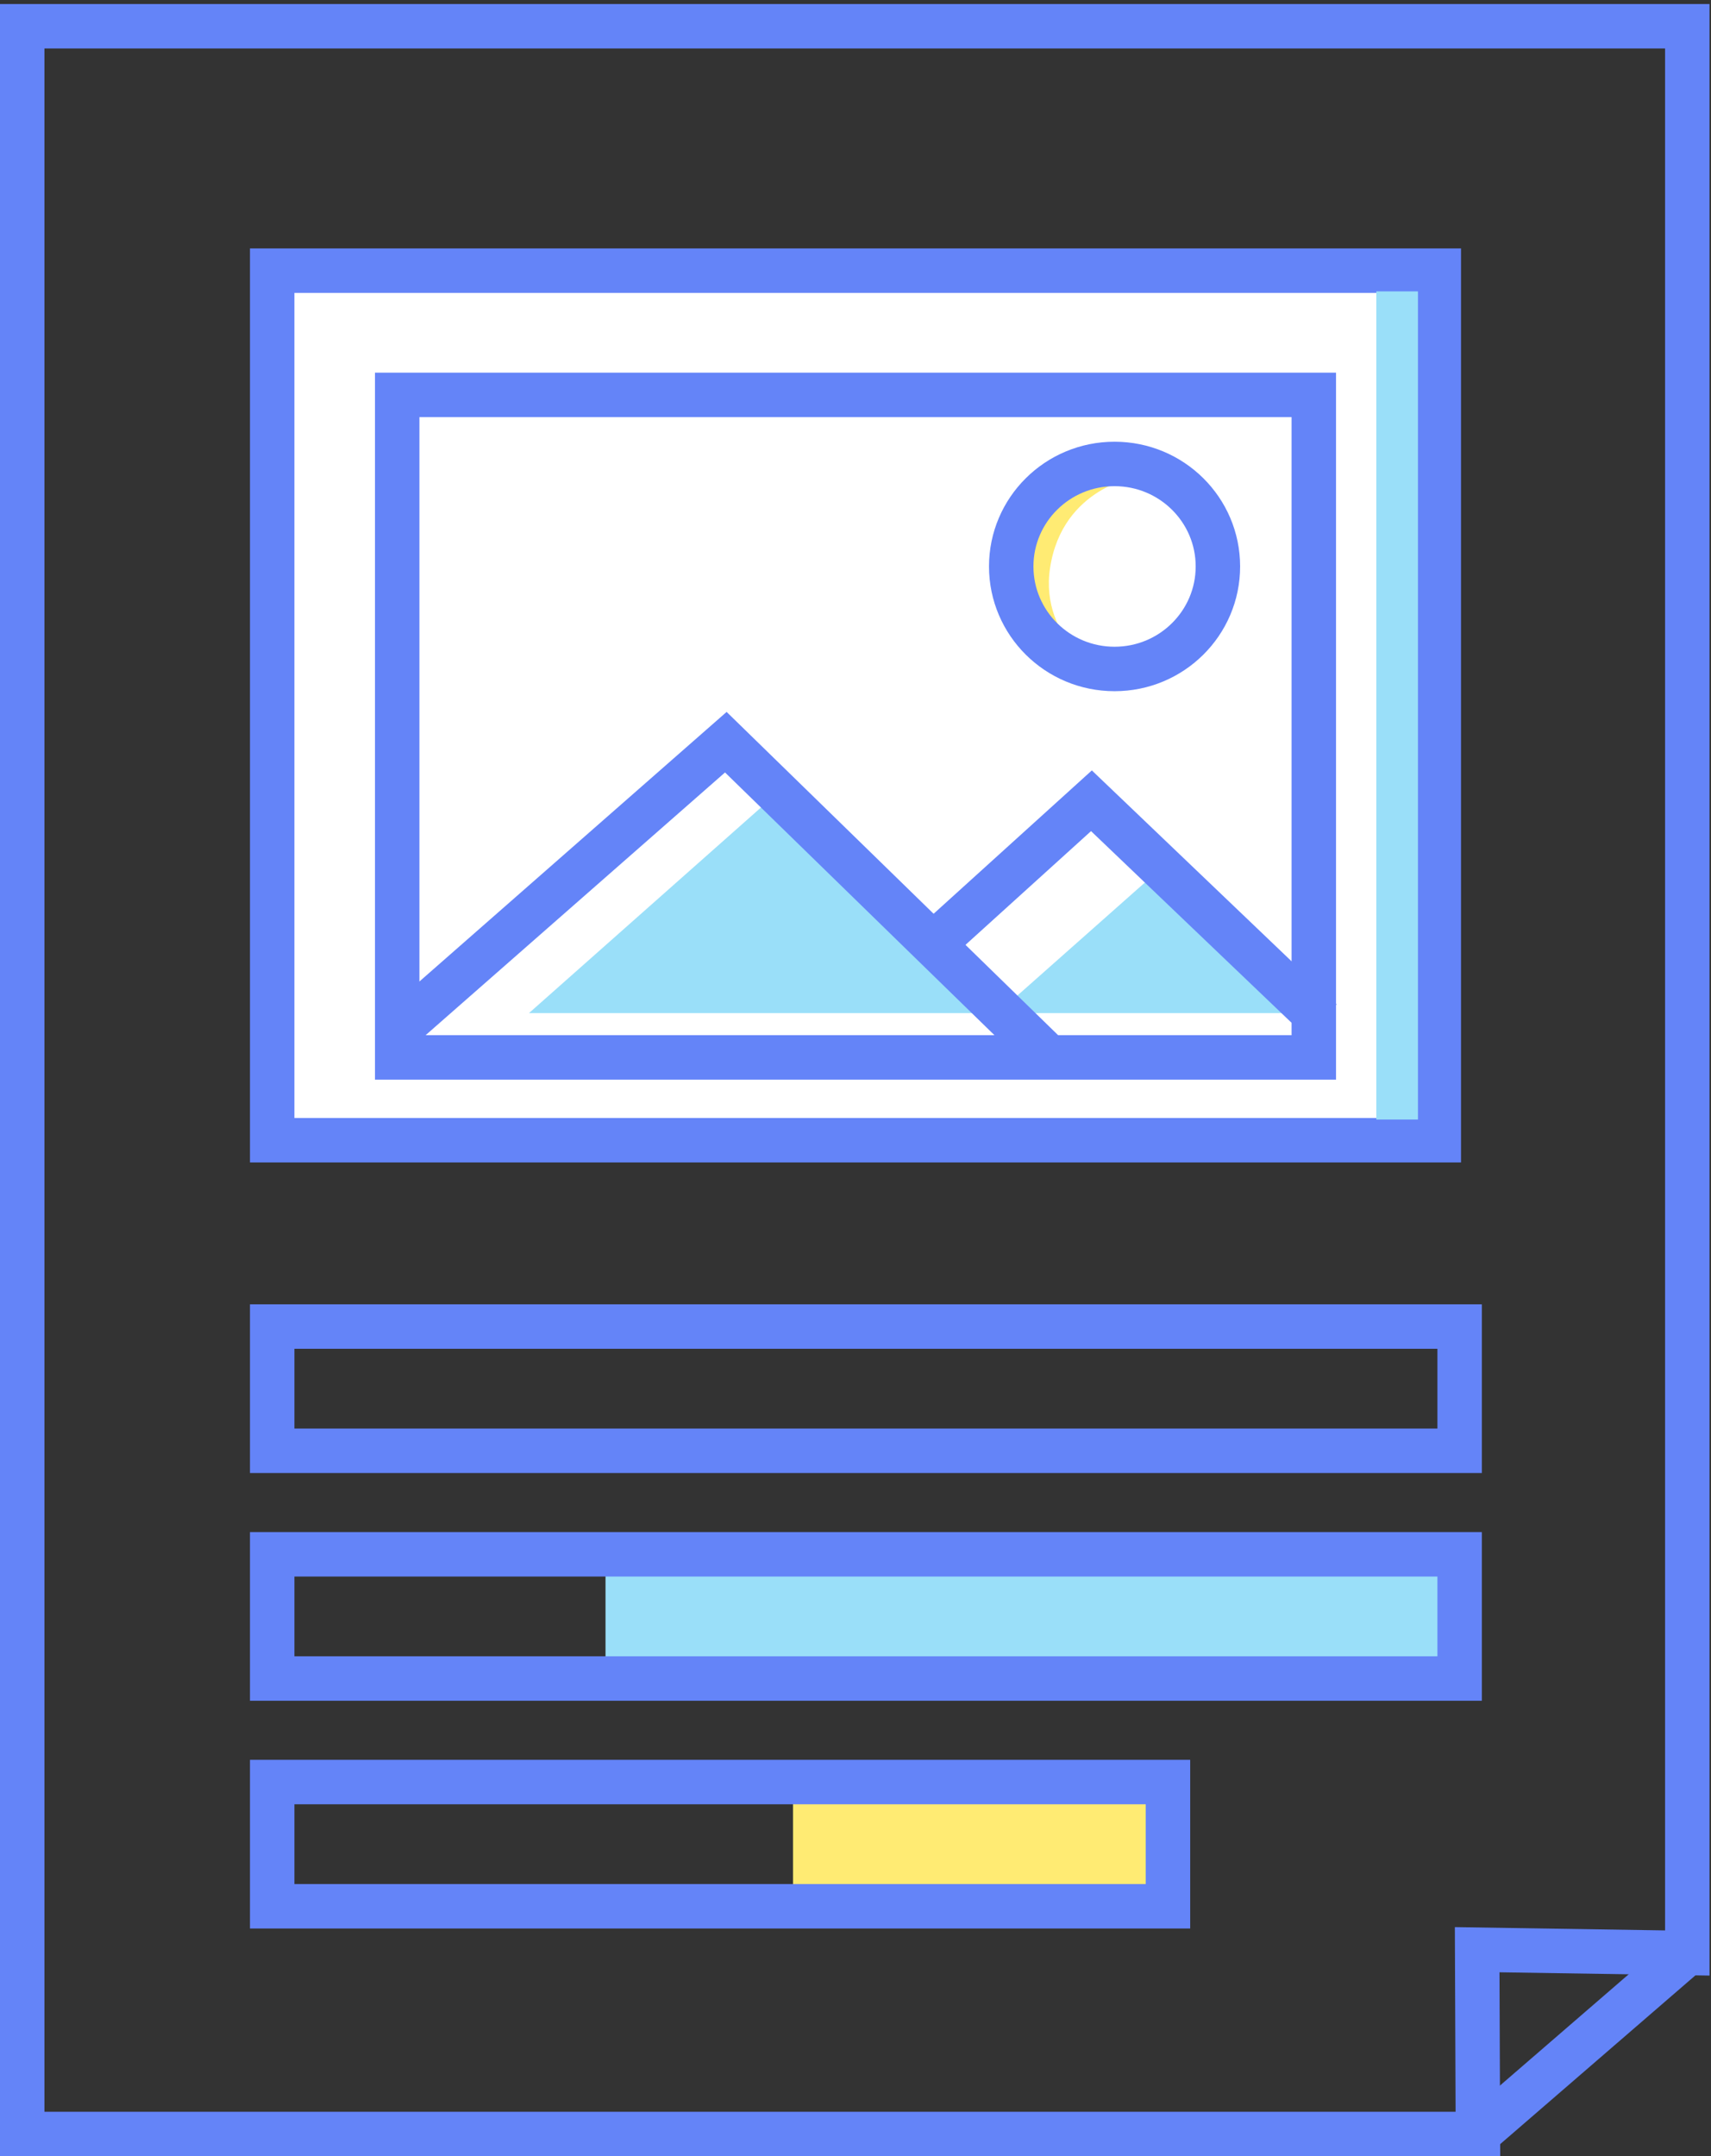
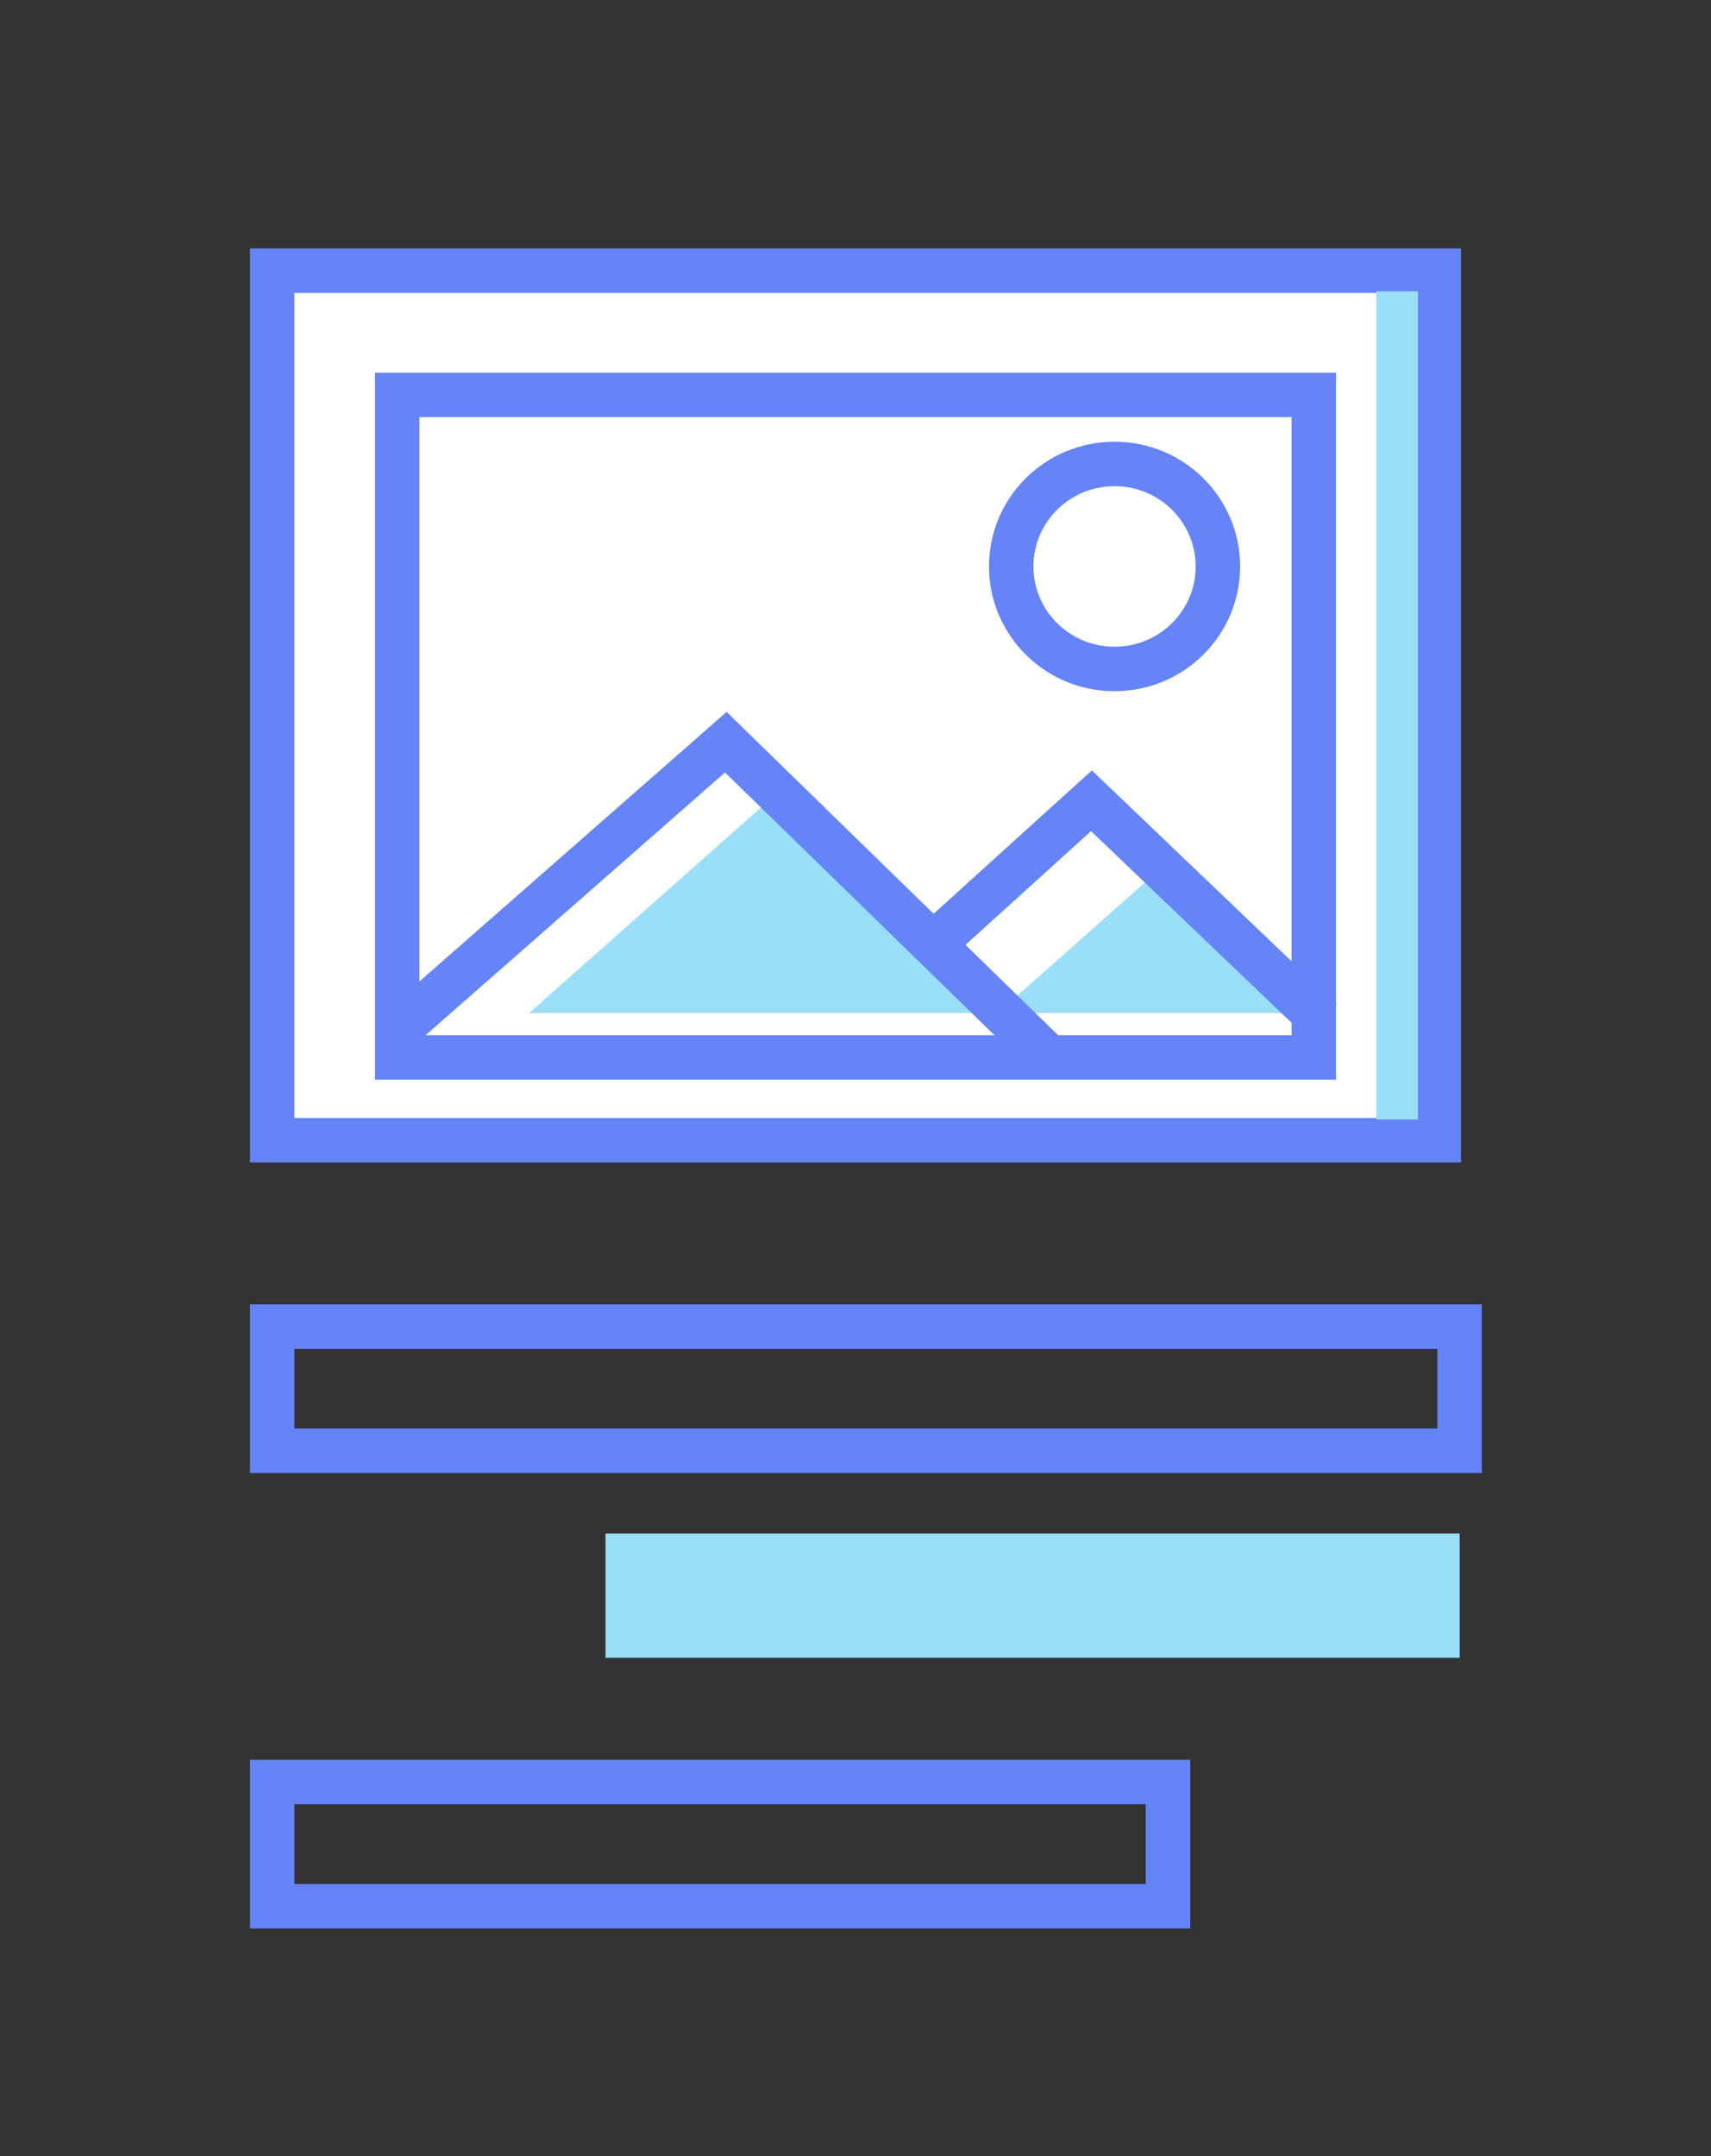
<svg xmlns="http://www.w3.org/2000/svg" width="77px" height="97px" viewBox="0 0 77 97" version="1.1">
  <rect x="0" y="0" width="77" height="97" fill="#333333" stroke="none" />
  <title>illus_04</title>
  <desc>Created with Sketch.</desc>
  <defs />
  <g id="Page-1" stroke="none" stroke-width="1" fill="none" fill-rule="evenodd">
    <g id="Work_UniplacesAcademy" transform="translate(-630, -6201)">
      <g id="illus_04" transform="translate(631, 6202)">
        <polygon id="Fill-1" fill="#FFFFFF" points="11.25 50.294 63.75 50.294 63.75 11.176 11.25 11.176" />
        <polygon id="Stroke-2" stroke="#6484F8" stroke-width="2" points="11.25 50.294 63.75 50.294 63.75 11.176 11.25 11.176" />
        <polygon id="Fill-3" fill="#9ADFF9" points="60.938 49.363 62.812 49.363 62.812 12.108 60.938 12.108" />
        <polygon id="Fill-4" fill="#FFEB73" points="16.875 47.5 59.062 47.5 59.062 45.637 16.875 45.637" />
        <polygon id="Fill-6" fill="#FFFFFF" points="16.875 46.569 58.125 46.569 58.125 16.765 16.875 16.765" />
        <polygon id="Stroke-7" stroke="#6484F8" stroke-width="2" points="16.875 46.569 58.125 46.569 58.125 16.765 16.875 16.765" />
        <g id="Group-24">
-           <path d="M48.857,29.55 C46.317,29.171 44.568,26.823 44.949,24.304 C45.331,21.786 47.699,20.051 50.239,20.429 C50.239,20.429 46.81,20.889 46.255,24.554 C45.761,27.811 48.857,29.55 48.857,29.55" id="Fill-8" fill="#FFEB73" />
          <polyline id="Fill-10" fill="#9ADFF9" points="22.806 44.575 33.712 34.913 43.456 44.575" />
          <polyline id="Fill-12" fill="#9ADFF9" points="43.894 44.575 51.031 38.252 57.407 44.575" />
          <polyline id="Stroke-14" stroke="#6484F8" stroke-width="2" points="40.965 41.501 48.118 35.023 58.46 44.904" />
          <polyline id="Stroke-16" stroke="#6484F8" stroke-width="2" points="17.27 45.014 31.664 32.388 46.331 46.685" />
          <path d="M53.809,24.482 C53.809,27.029 51.727,29.094 49.158,29.094 C46.59,29.094 44.508,27.029 44.508,24.482 C44.508,21.935 46.59,19.871 49.158,19.871 C51.727,19.871 53.809,21.935 53.809,24.482 Z" id="Stroke-18" stroke="#6484F8" stroke-width="2" />
-           <polygon id="Stroke-20" stroke="#6484F8" stroke-width="2" points="65.477 86.709 65.51 95 0 95 0 0.181 74.933 0.181 74.933 86.857" />
-           <path d="M65.51,95 L74.933,86.857" id="Stroke-22" stroke="#6484F8" stroke-width="2" />
        </g>
        <polygon id="Stroke-25" stroke="#6484F8" stroke-width="2" points="11.25 64.265 64.688 64.265 64.688 58.676 11.25 58.676" />
        <polygon id="Fill-26" fill="#9ADFF9" points="26.25 73.578 64.688 73.578 64.688 67.99 26.25 67.99" />
-         <polygon id="Fill-27" fill="#FFEB73" points="34.688 84.755 50.625 84.755 50.625 79.167 34.688 79.167" />
-         <polygon id="Stroke-28" stroke="#6484F8" stroke-width="2" points="11.25 74.51 64.688 74.51 64.688 68.922 11.25 68.922" />
        <polygon id="Stroke-29" stroke="#6484F8" stroke-width="2" points="11.25 84.755 51.562 84.755 51.562 79.167 11.25 79.167" />
      </g>
    </g>
  </g>
</svg>